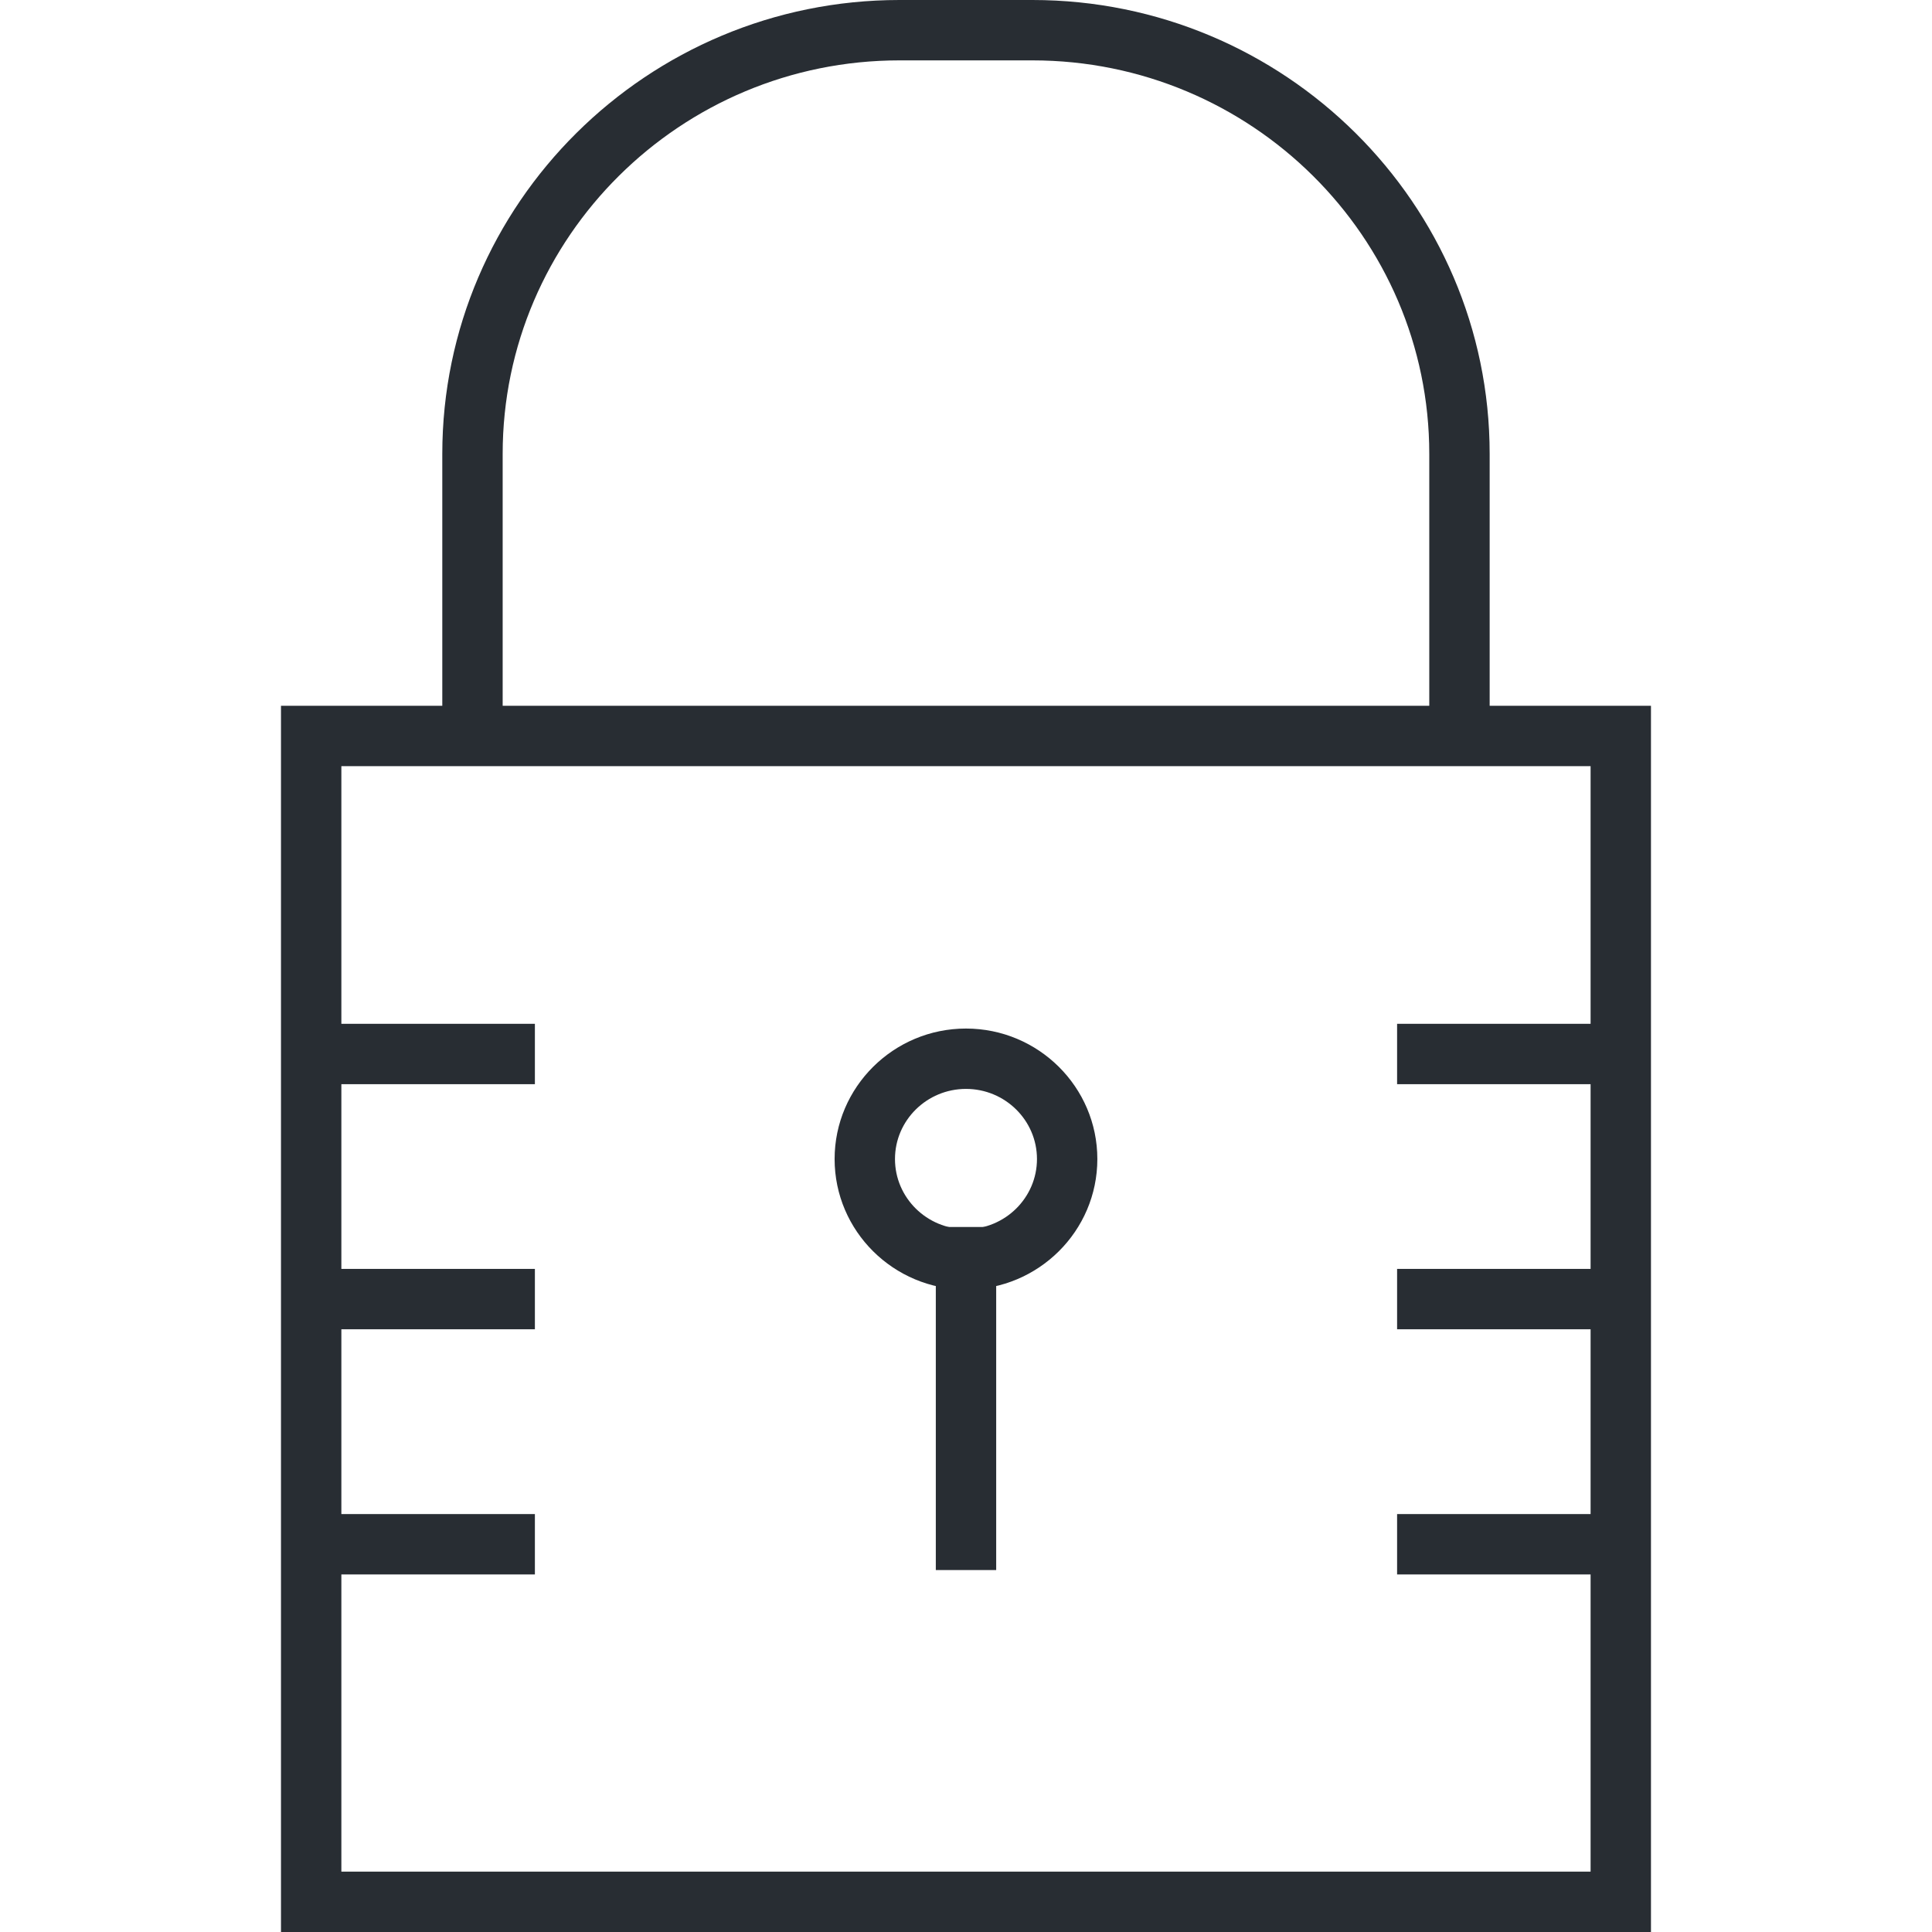
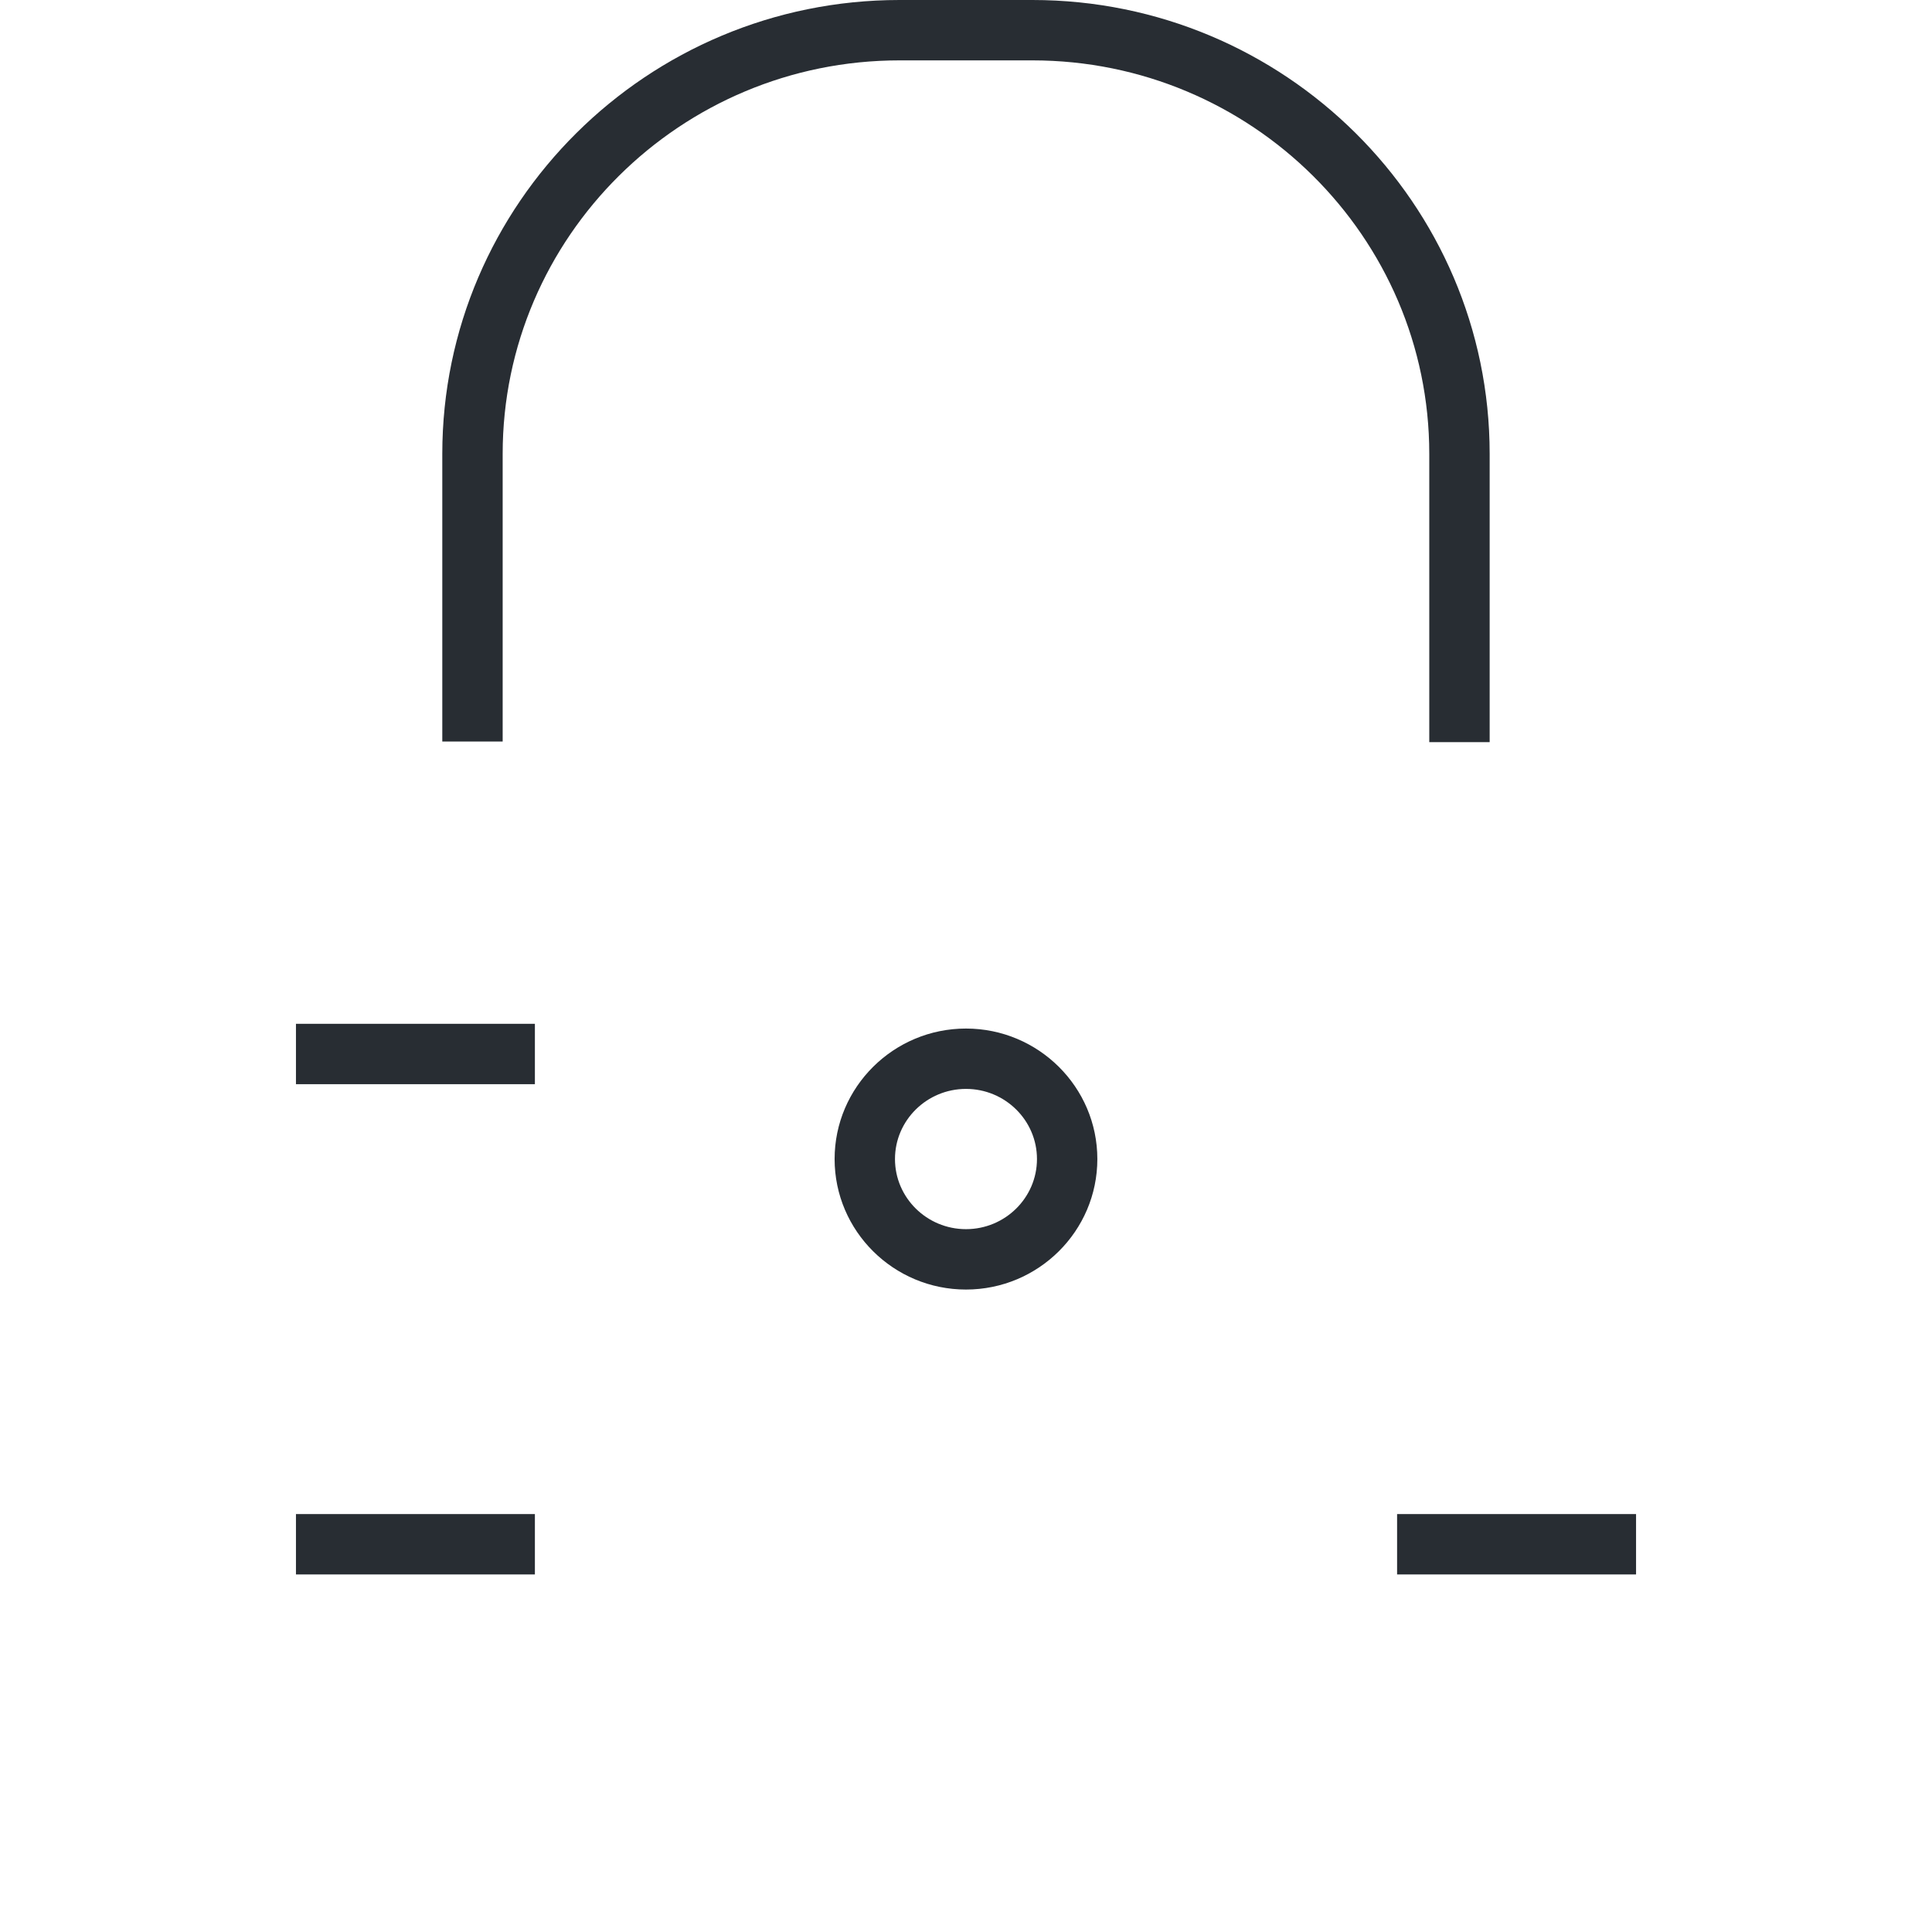
<svg xmlns="http://www.w3.org/2000/svg" version="1.1" id="Layer_1" x="0px" y="0px" width="128px" height="128px" viewBox="0 0 128 128" enable-background="new 0 0 128 128" xml:space="preserve">
  <g>
    <g>
      <g>
        <path fill="#282D33" d="M98.693,49.17h-4V30.071C94.693,15.695,82.897,4,68.398,4h-8.805c-14.496,0-26.29,11.695-26.29,26.071     v19.058h-4V30.071C29.304,13.49,42.892,0,59.594,0h8.805c16.705,0,30.295,13.49,30.295,30.071V49.17z" />
      </g>
    </g>
    <g>
-       <path fill="#282D33" d="M109.381,128H18.616V46.76h90.765V128z M22.616,124h82.765V50.76H22.616V124z" />
-     </g>
+       </g>
    <g>
      <g>
        <g>
          <rect x="19.608" y="67.83" fill="#282D33" width="15.83" height="4" />
        </g>
        <g>
-           <rect x="19.608" y="84.068" fill="#282D33" width="15.83" height="4" />
-         </g>
+           </g>
        <g>
          <rect x="19.608" y="100.311" fill="#282D33" width="15.83" height="4" />
        </g>
      </g>
      <g>
        <g>
-           <rect x="92.561" y="67.83" fill="#282D33" width="15.832" height="4" />
-         </g>
+           </g>
        <g>
-           <rect x="92.561" y="84.068" fill="#282D33" width="15.832" height="4" />
-         </g>
+           </g>
        <g>
          <rect x="92.561" y="100.311" fill="#282D33" width="15.832" height="4" />
        </g>
      </g>
    </g>
    <g>
      <g>
        <path fill="#282D33" d="M63.999,85.436c-4.799,0-8.704-3.879-8.704-8.646s3.905-8.646,8.704-8.646     c4.799,0,8.703,3.879,8.703,8.646S68.798,85.436,63.999,85.436z M63.999,72.143c-2.594,0-4.704,2.084-4.704,4.646     s2.11,4.646,4.704,4.646s4.703-2.084,4.703-4.646S66.593,72.143,63.999,72.143z" />
      </g>
      <g>
-         <rect x="62" y="81.291" fill="#282D33" width="4" height="22.729" />
-       </g>
+         </g>
    </g>
  </g>
</svg>